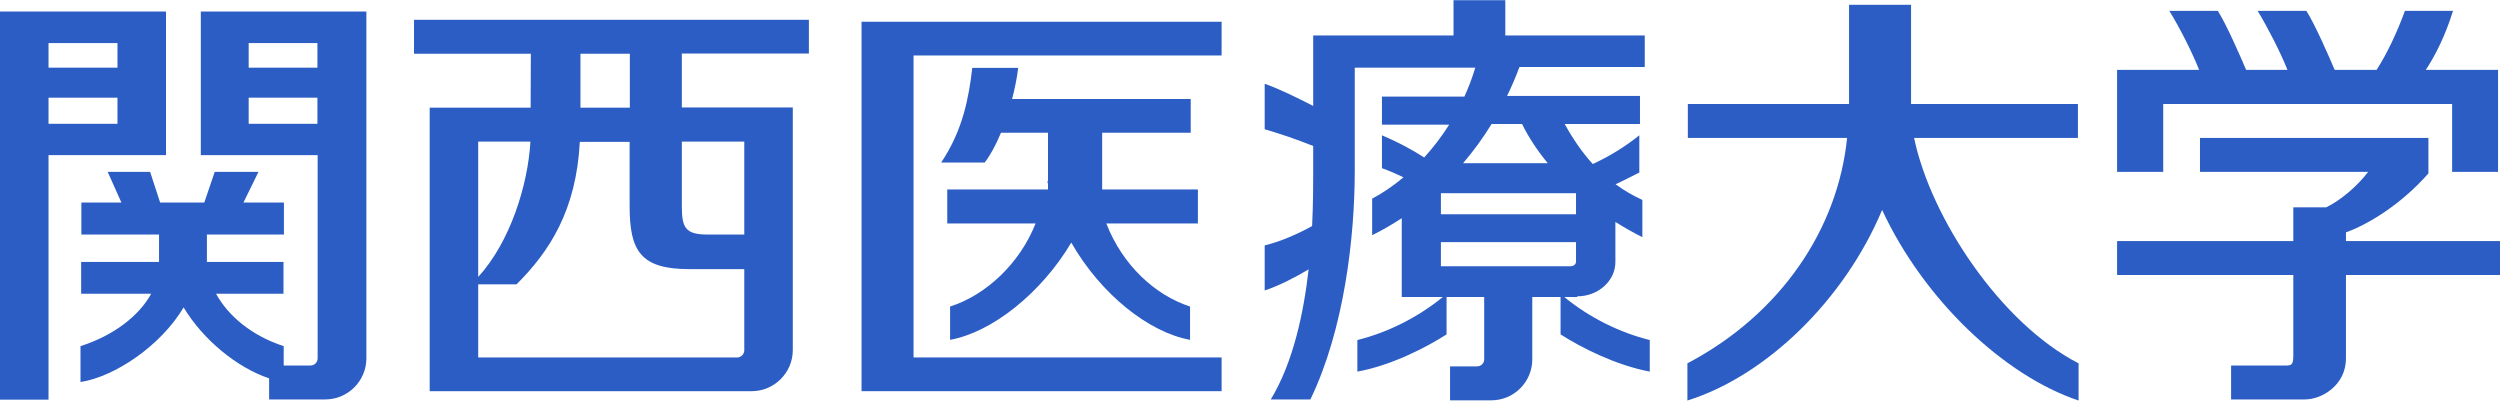
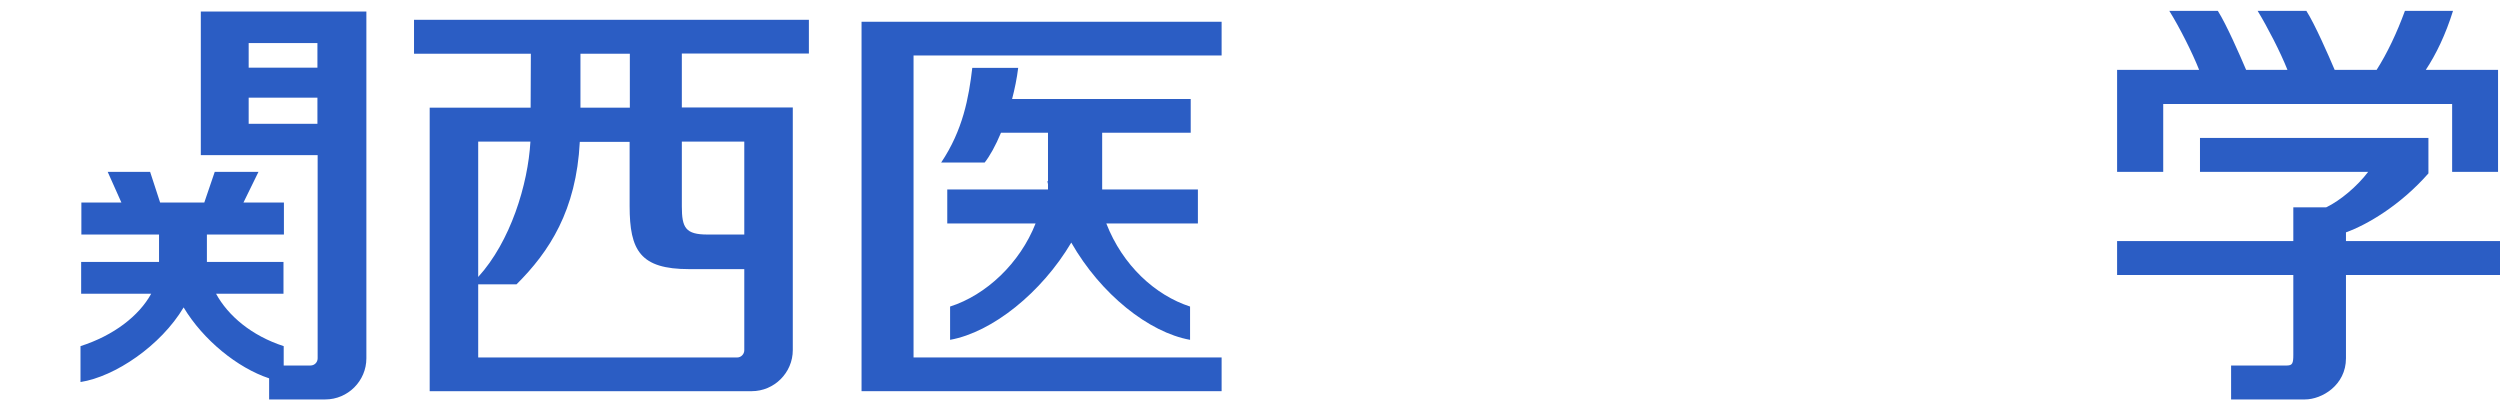
<svg xmlns="http://www.w3.org/2000/svg" id="b" data-name="レイヤー 2" viewBox="0 0 11.491 1.841">
  <defs>
    <style>
      .d {
        fill: #2b5dc4;
        stroke-width: 0px;
      }
    </style>
  </defs>
  <g id="c" data-name="レイヤー 1">
    <g>
      <path class="d" d="M1.903.247h.537c-0.0.07-.001.166-.001.248h-.464v1.303h1.48c.104,0,.189-.085.189-.189V.494h-.51v-.248h.584V.091h-1.815v.156ZM2.198.651h.24c-.011.197-.092.46-.24.622v-.622ZM3.134.651h.287v.427h-.169c-.101,0-.118-.031-.118-.129v-.298ZM2.668.247h.227v.248h-.227v-.248ZM2.894.651v.296c0,.205.049.29.274.29h.253v.373c0,.018-.015.033-.032.033h-1.191v-.336h.176c.151-.15.275-.34.291-.655h.229Z" />
-       <path class="d" d="M.762.053h-.762v1.784h.223V.713h.54V.053ZM.539.569H.223v-.12h.317v.12ZM.539.311H.223v-.113h.317v.113Z" />
      <path class="d" d="M.921.713h.539v.934c0,.018-.014.033-.033.033h-.123v-.089c-.148-.048-.256-.14-.311-.241h.31v-.146h-.352c-0-.002-0-.004-0-.007,0-.063,0-.064 0-.119h.354v-.147h-.186l.069-.141h-.201l-.048.141h-.203l-.046-.141h-.195l.063.141h-.184v.147h.357v.126h-.358v.146h.322c-.056.102-.172.192-.325.241v.165c.159-.025.369-.167.474-.343.09.15.248.278.393.326v.097h.258c.104,0,.189-.085.189-.189V.053h-.761v.66ZM1.143.198h.316v.113h-.316v-.113ZM1.143.449h.316v.12h-.316v-.12Z" />
      <path class="d" d="M9.944.478h1.327v.312h.211v-.469h-.332c.047-.071.091-.162.125-.271h-.221c-.037.101-.082.196-.13.271h-.193c-.028-.066-.091-.21-.13-.271h-.224c.045.074.105.19.137.271h-.19c-.028-.066-.091-.21-.13-.271h-.223c.046.074.105.19.137.271h-.377v.469h.212v-.312Z" />
      <path class="d" d="M10.783,1.108v-.04c.095-.034.249-.123.379-.271v-.163h-1.05v.156h.773c-.05.066-.128.132-.193.163h-.151v.155h-.81v.156h.81v.367c0,.039-.004.049-.03.049h-.256v.156h.339c.079,0,.189-.066.189-.189v-.383h.708v-.156h-.708Z" />
-       <path class="d" d="M8.797.634h.754v-.156h-.767V.022h-.285v.456h-.741v.156h.732c-.042.415-.301.808-.734,1.036v.171c.361-.113.721-.461.895-.876.191.411.559.761.903.876v-.171c-.36-.185-.68-.67-.756-1.036" />
      <polygon class="d" points="3.96 1.798 5.615 1.798 5.615 1.643 4.199 1.643 4.199 .255 5.615 .255 5.615 .1 3.96 .1 3.96 1.798" />
      <path class="d" d="M5.505.871h-.439v-.261h.407v-.155h-.821c.012-.046.022-.094.028-.143h-.211c-.016.137-.043.286-.143.435h.2c.023-.029.05-.077.075-.137h.216v.223h-.003c.001.004.002.009.003.013v.025h-.463v.156h.406c-.072.183-.227.329-.393.382v.153c.194-.035.421-.217.557-.447.136.238.357.413.546.447v-.153c-.16-.052-.31-.189-.385-.382h.421v-.156Z" />
-       <path class="d" d="M7.25,1.362c.096,0,.175-.071.175-.158v-.184c.04.025.081.049.124.07v-.171c-.046-.021-.086-.045-.123-.072.038-.018.074-.036.109-.054v-.171c-.067.053-.134.095-.214.132-.05-.055-.092-.117-.129-.184h.346v-.129h-.611c.021-.043.04-.087.057-.133h.576v-.145h-.641v-.162h-.238v.162h-.645v.324c-.076-.039-.155-.078-.223-.102v.209c.075.022.148.047.223.077v.126c0,.05 0.0.136-.005.242-.066.037-.15.073-.218.089v.207c.062-.02.141-.06.202-.097-.023.202-.071.428-.174.598h.182c.155-.32.204-.744.204-1.051v-.474h.554c-.014.047-.031.091-.05.133h-.379v.129h.309c-.036.057-.075.107-.115.151-.046-.03-.107-.065-.194-.102v.151c.036.013.068.027.099.042-.05.042-.1.075-.144.098v.168c.045-.022.09-.048.136-.078v.362h.189c-.119.097-.257.164-.393.198v.145c.155-.028.315-.11.41-.171v-.172h.173v.287c0,.018-.015.032-.033.032h-.124v.156h.19c.104,0,.188-.085.188-.188v-.287h.13v.172c.095.061.255.142.41.171v-.145c-.136-.034-.275-.101-.393-.198h.059ZM7.244.985h-.621v-.097h.621v.097ZM6.996.57c.03.061.07.122.118.18h-.389c.047-.055.091-.115.131-.18h.139ZM6.623,1.223v-.11h.621v.089c0,.012-.008.022-.029.022h-.592Z" />
    </g>
  </g>
</svg>